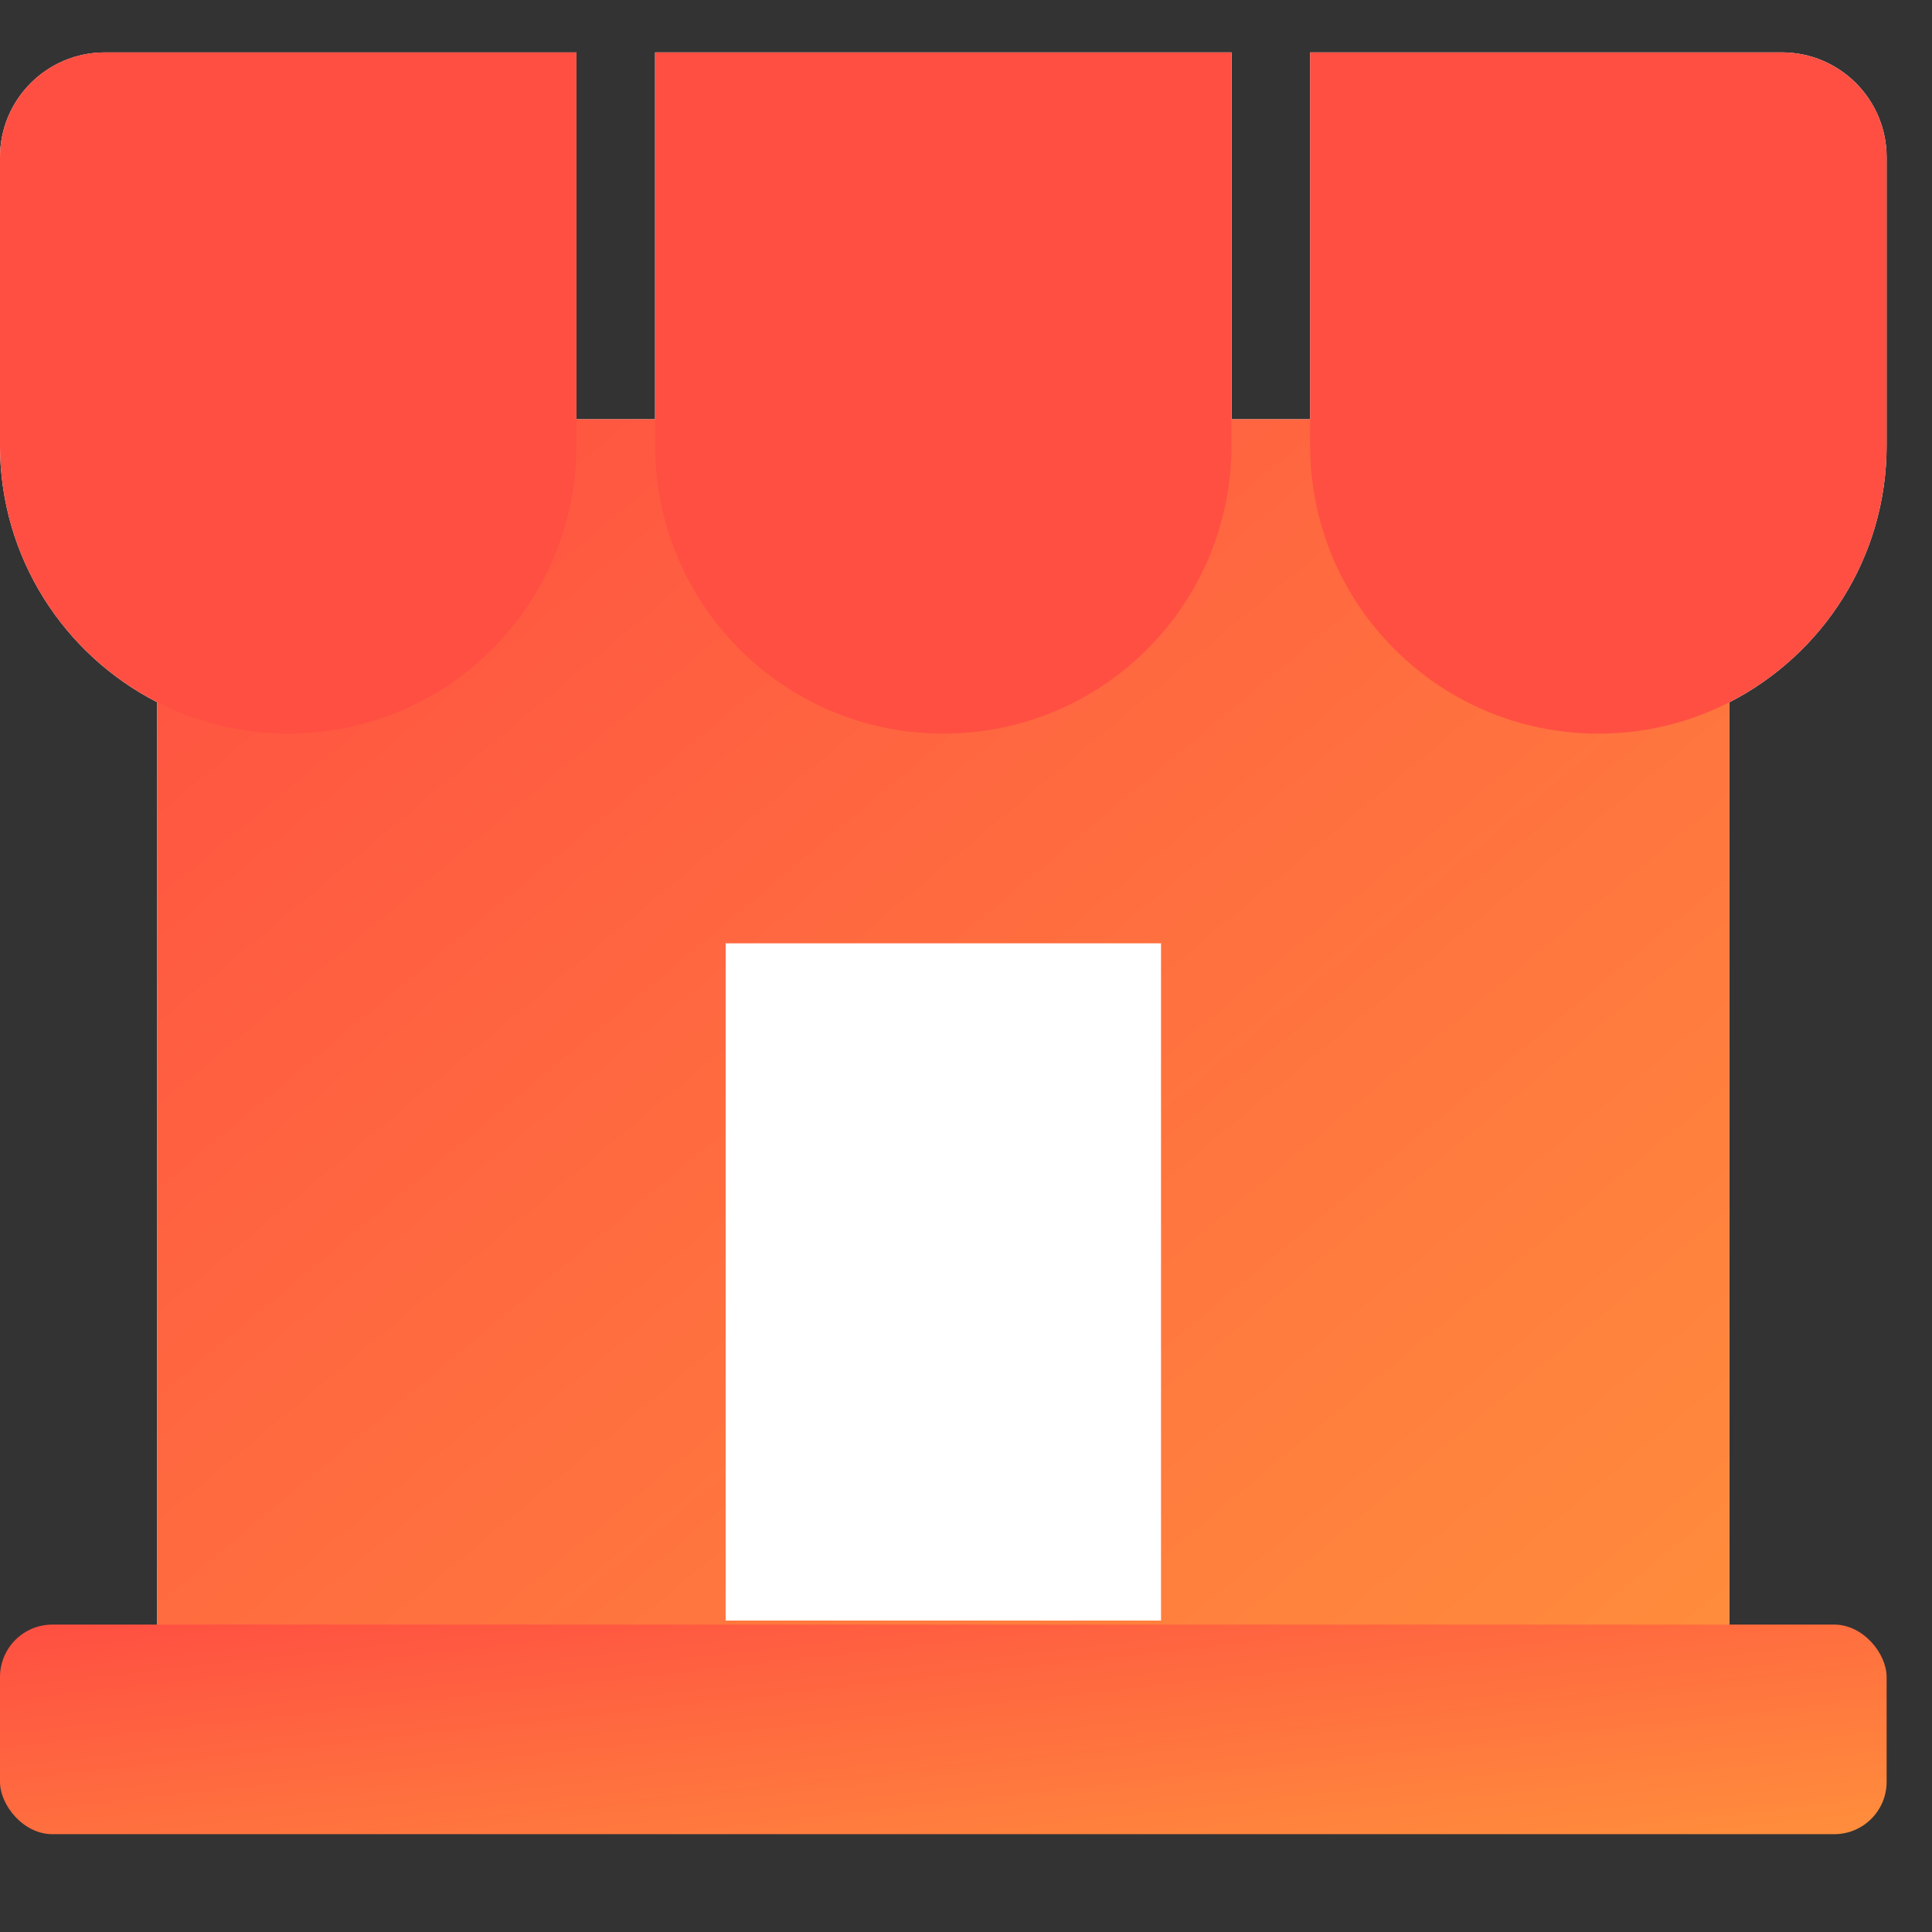
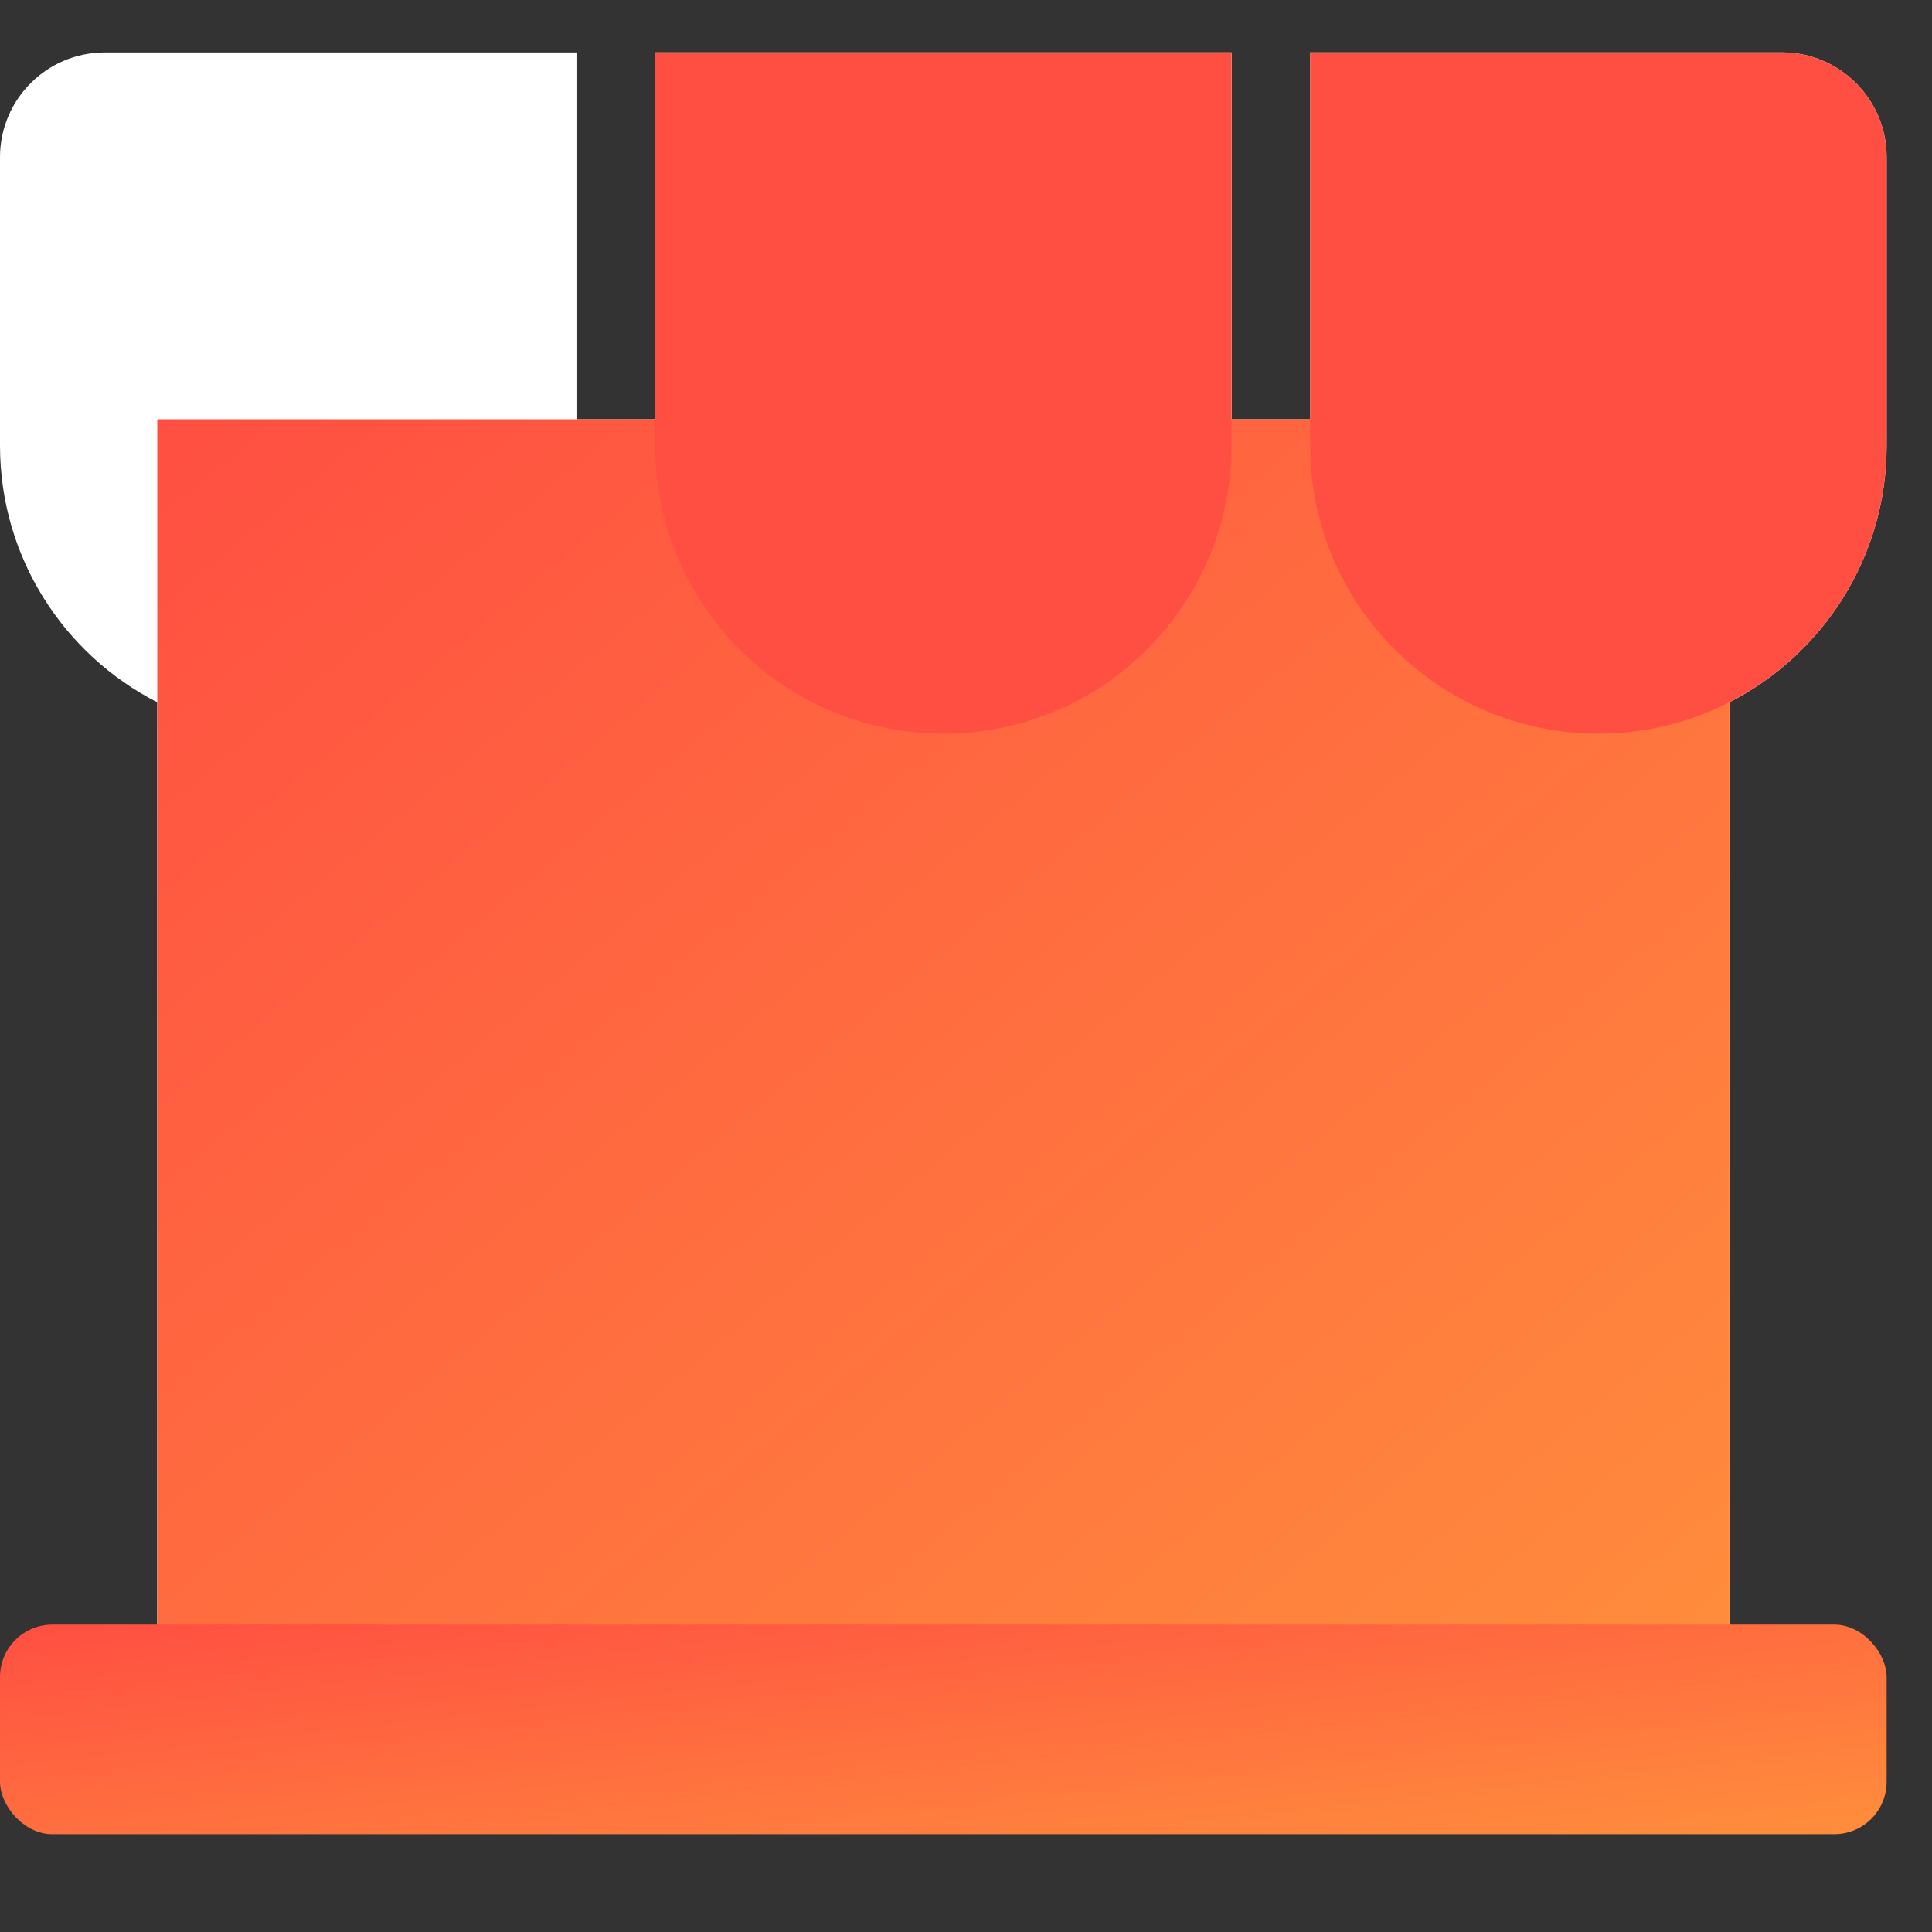
<svg xmlns="http://www.w3.org/2000/svg" width="35" height="35" viewBox="0 0 35 35" fill="none">
  <rect x="0" y="0" width="35" height="35" fill="#333333" stroke="none" />
  <path fill-rule="evenodd" clip-rule="evenodd" d="M11.867 0.949H22.311V7.595H23.735V0.949H32.279C33.328 0.949 34.178 1.8 34.178 2.848V8.07C34.178 10.099 33.02 11.858 31.33 12.722V31.329H2.848V12.722C1.158 11.858 0 10.099 0 8.07V2.848C0 1.8 0.85 0.95 1.899 0.95H10.443V7.595H11.867V0.949Z" fill="white" />
  <rect x="2.849" y="7.595" width="28.481" height="23.734" fill="url(#paint0_linear_5781_12179)" />
-   <path d="M0 2.848C0 1.8 0.85 0.949 1.899 0.949H10.443V8.07C10.443 10.954 8.105 13.291 5.222 13.291C2.338 13.291 0 10.954 0 8.07V2.848Z" fill="#FF4F42" />
  <path d="M11.867 0.949H22.31V8.07C22.31 10.954 19.973 13.291 17.089 13.291C14.205 13.291 11.867 10.954 11.867 8.07V0.949Z" fill="#FF4F42" />
  <path d="M23.734 0.949H32.279C33.327 0.949 34.178 1.8 34.178 2.848V8.07C34.178 10.954 31.84 13.291 28.956 13.291C26.072 13.291 23.734 10.954 23.734 8.07V0.949Z" fill="#FF4F42" />
  <rect y="29.431" width="34.178" height="3.797" rx="0.949" fill="url(#paint1_linear_5781_12179)" />
-   <rect x="13.146" y="17.089" width="7.887" height="12.269" fill="white" />
  <defs>
    <linearGradient id="paint0_linear_5781_12179" x1="2.849" y1="7.595" x2="26.194" y2="35.609" gradientUnits="userSpaceOnUse">
      <stop stop-color="#FF4F42" />
      <stop offset="1" stop-color="#FF8E3C" />
    </linearGradient>
    <linearGradient id="paint1_linear_5781_12179" x1="0" y1="29.431" x2="0.834" y2="36.933" gradientUnits="userSpaceOnUse">
      <stop stop-color="#FF4F42" />
      <stop offset="1" stop-color="#FF8E3C" />
    </linearGradient>
  </defs>
</svg>